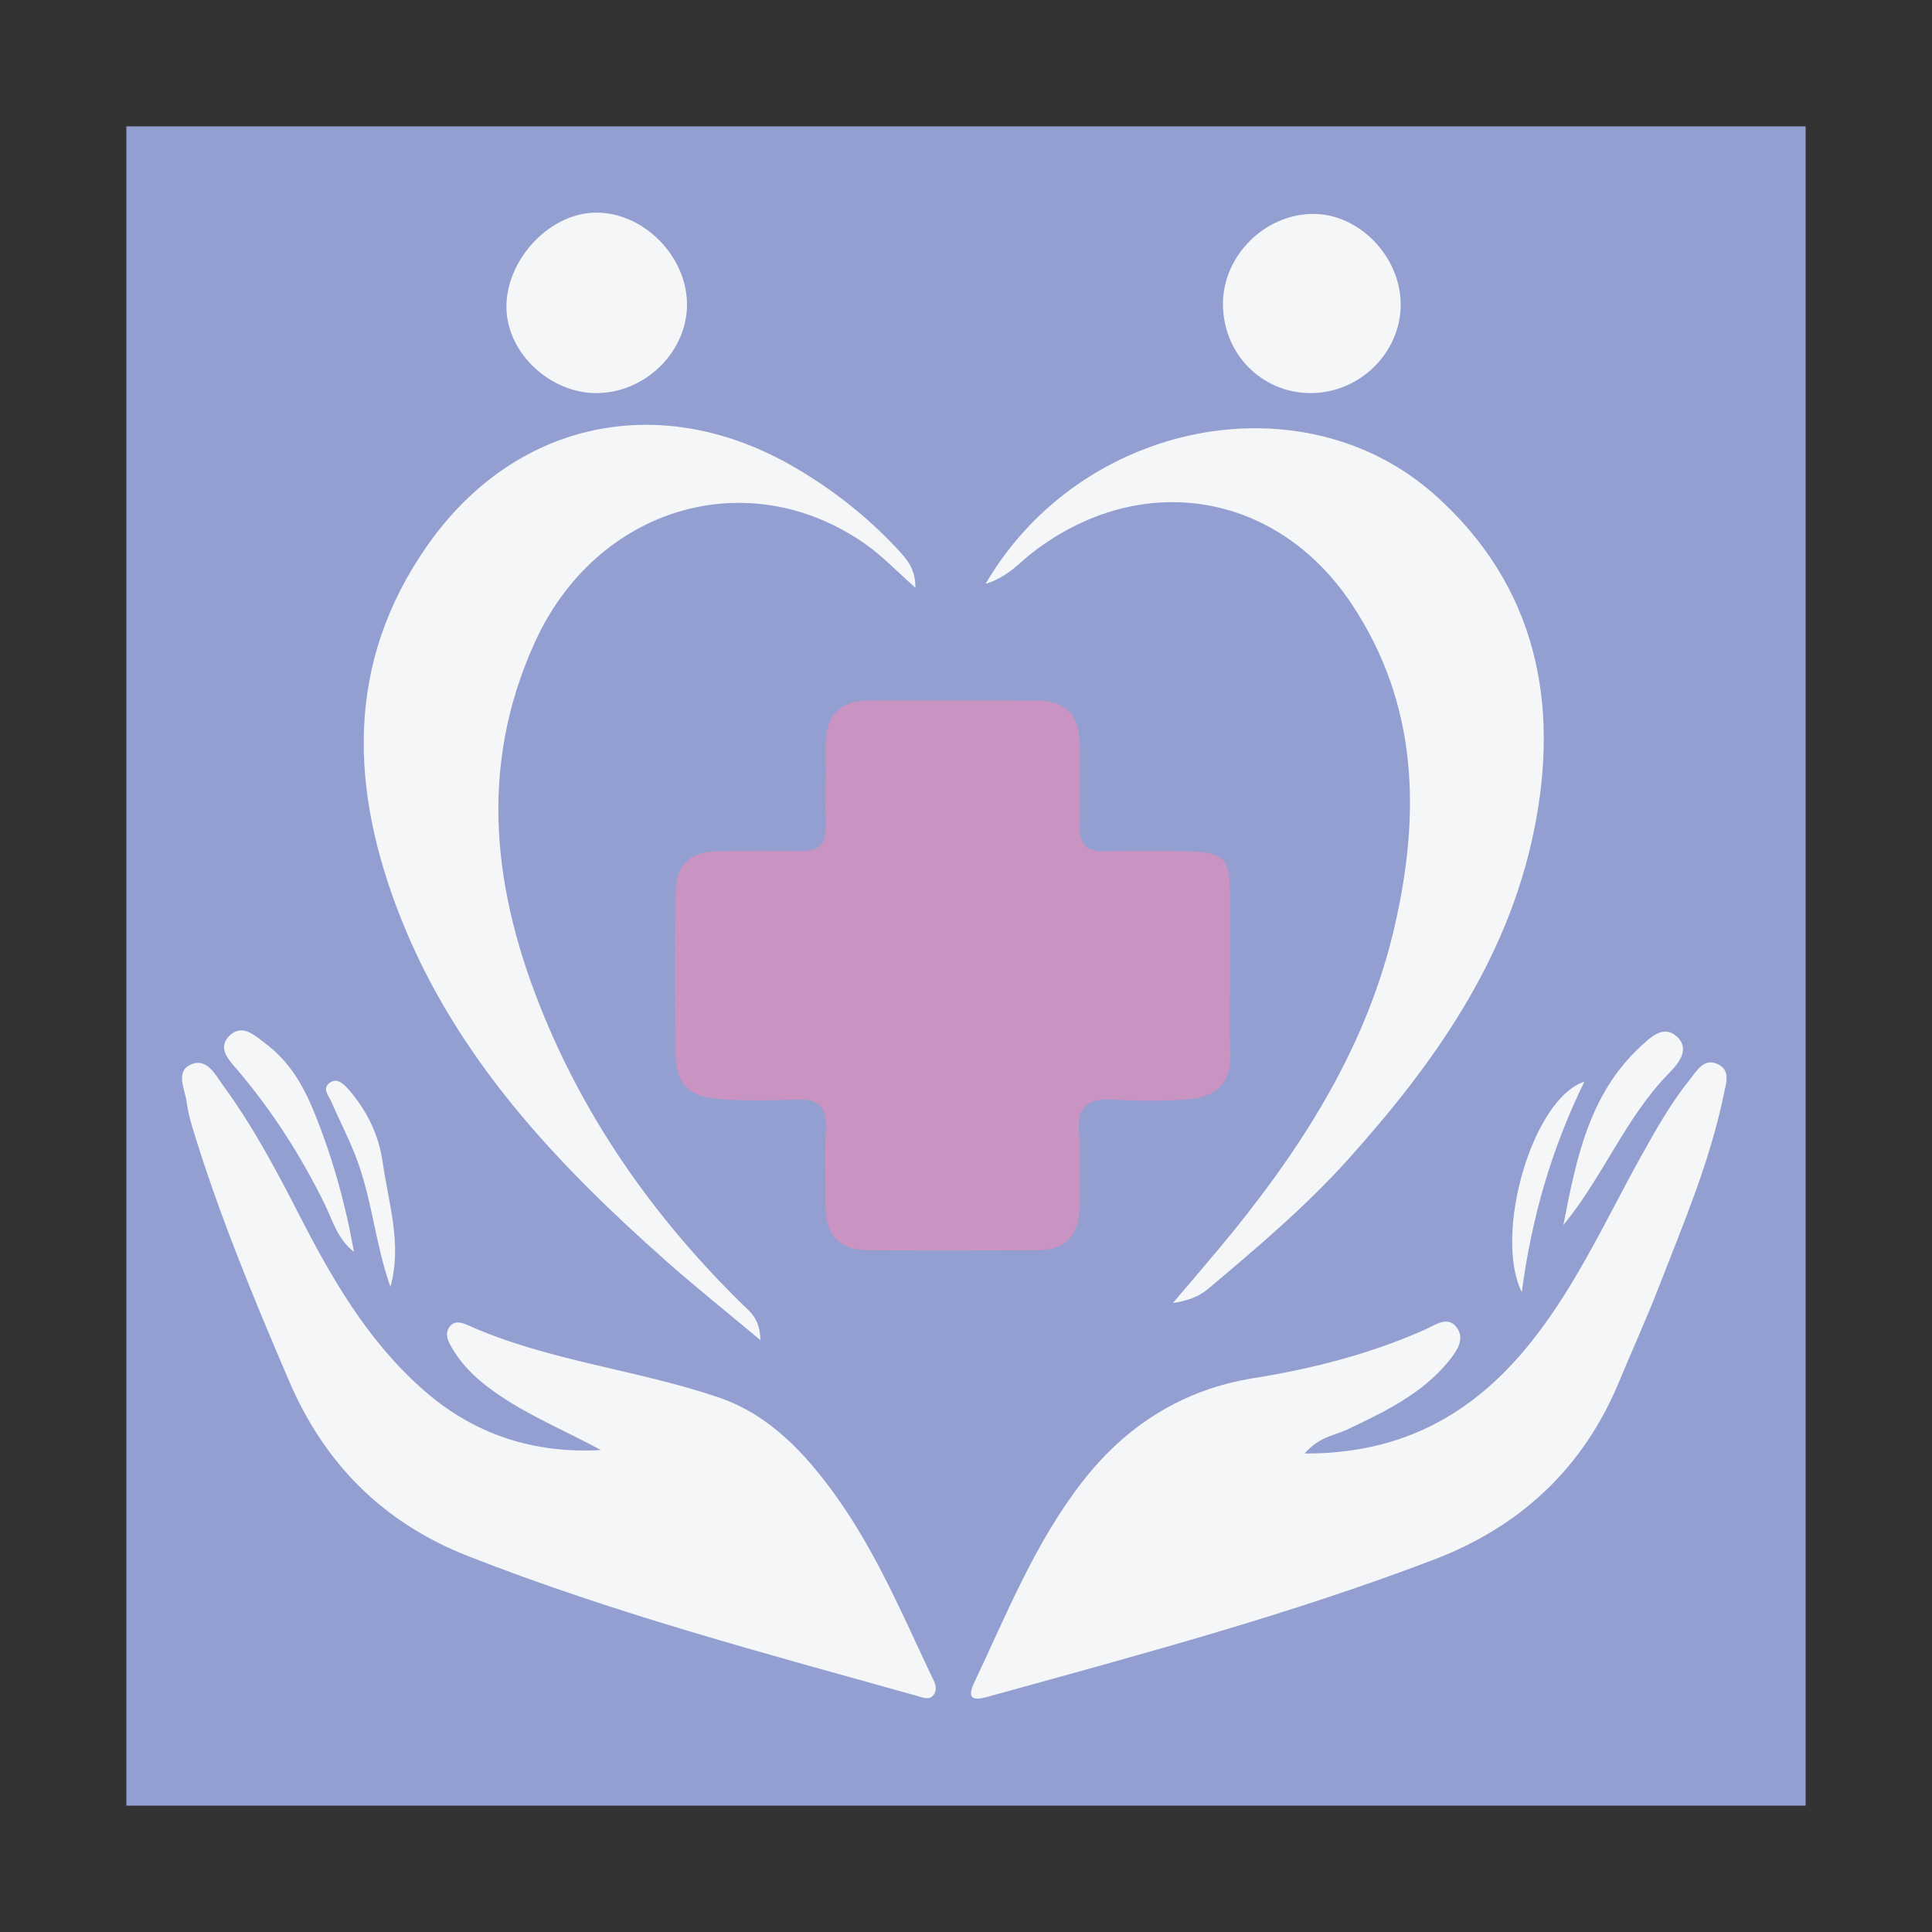
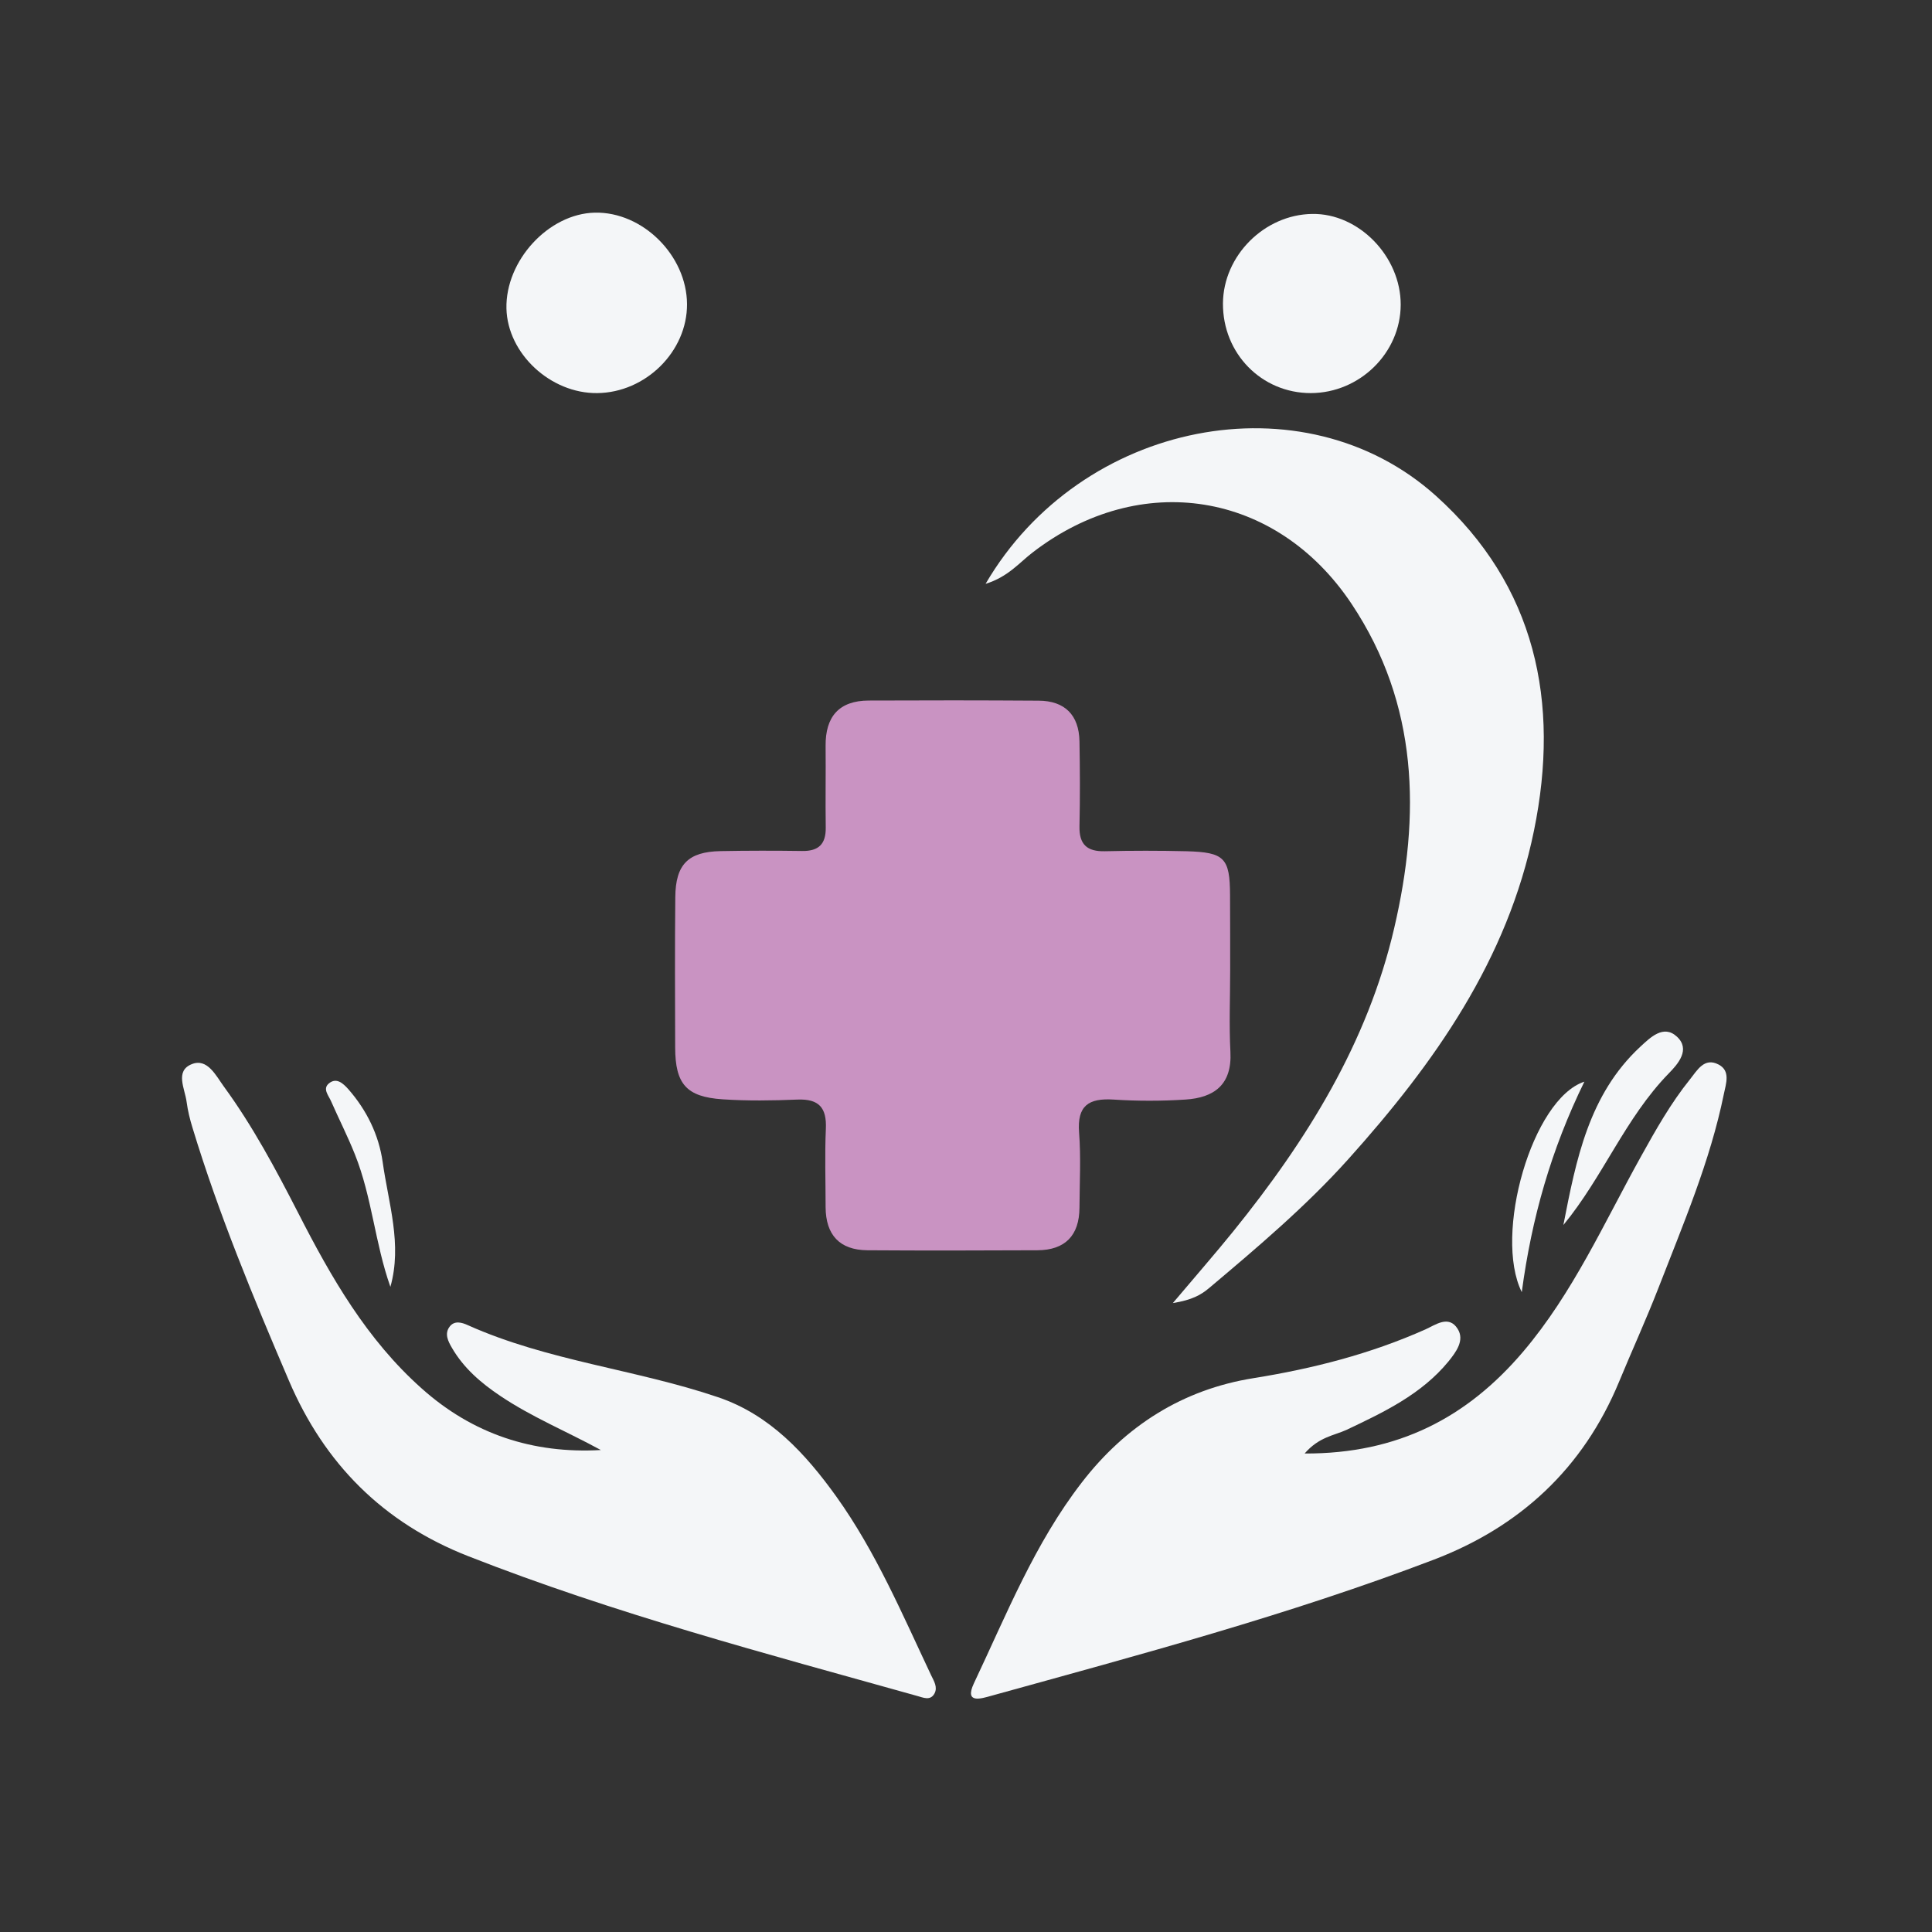
<svg xmlns="http://www.w3.org/2000/svg" id="Layer_1" x="0px" y="0px" viewBox="0 0 150 150" style="enable-background:new 0 0 150 150;" xml:space="preserve">
  <rect x="0" y="0" width="150" height="150" fill="#333333" stroke="none" />
  <style type="text/css">	.st0{fill:#929FD0;}	.st1{fill:#C993C2;}	.st2{fill:#F4F6F8;}</style>
  <g>
-     <rect x="9.81" y="9.81" class="st0" width="130.38" height="130.38" />
    <g>
      <path class="st1" d="M95.51,75.34c0,2.11-0.09,4.23,0.02,6.34c0.13,2.54-1.27,3.55-3.5,3.69c-1.85,0.12-3.73,0.12-5.58,0   c-1.93-0.12-2.83,0.47-2.67,2.56c0.15,1.93,0.04,3.89,0.03,5.83c-0.01,2.16-1.11,3.3-3.27,3.31c-4.4,0.02-8.8,0.03-13.2,0   c-2.16-0.02-3.23-1.2-3.24-3.35c0-2.03-0.07-4.06,0.02-6.09c0.07-1.62-0.53-2.32-2.19-2.26c-1.94,0.08-3.9,0.11-5.83-0.02   c-2.82-0.19-3.67-1.19-3.68-4.02c-0.01-3.89-0.03-7.78,0.01-11.67c0.02-2.55,1-3.53,3.51-3.58c2.11-0.04,4.23-0.04,6.34-0.01   c1.28,0.02,1.85-0.54,1.83-1.82c-0.03-2.11,0.01-4.23-0.01-6.34c-0.02-2.26,1.03-3.51,3.34-3.52c4.4-0.02,8.8-0.02,13.2,0.01   c2.03,0.01,3.13,1.11,3.17,3.15c0.04,2.2,0.05,4.4,0,6.6c-0.03,1.42,0.59,1.97,1.97,1.94c2.11-0.05,4.23-0.05,6.34,0   c2.95,0.08,3.37,0.52,3.38,3.41C95.51,71.45,95.51,73.4,95.51,75.34z" />
      <path class="st2" d="M101.29,112.85c7.25,0.03,12.63-2.8,16.97-7.91c3.87-4.56,6.28-10,9.15-15.16c1.15-2.07,2.31-4.13,3.8-5.98   c0.56-0.7,1.11-1.73,2.22-1.15c0.94,0.49,0.58,1.47,0.41,2.29c-1.07,5.25-3.18,10.15-5.1,15.11c-0.95,2.44-2.04,4.82-3.04,7.24   c-2.78,6.71-7.68,11.25-14.4,13.81c-11.22,4.28-22.81,7.37-34.37,10.57c-0.75,0.21-2.07,0.63-1.32-0.97   c2.53-5.34,4.72-10.87,8.38-15.6c3.39-4.4,7.83-7.22,13.33-8.1c4.61-0.74,9.08-1.88,13.36-3.79c0.76-0.34,1.8-1.14,2.49-0.04   c0.57,0.9-0.14,1.82-0.71,2.53c-2.1,2.56-5.02,3.94-7.93,5.32C103.56,111.46,102.41,111.56,101.29,112.85z" />
      <path class="st2" d="M46.65,112.58c-2.64-1.44-5.37-2.56-7.82-4.21c-1.49-1-2.83-2.15-3.74-3.72c-0.3-0.51-0.6-1.1-0.18-1.65   c0.37-0.49,0.94-0.33,1.4-0.12c6.22,2.79,13.05,3.43,19.44,5.6c4.02,1.36,6.78,4.37,9.18,7.71c3.07,4.29,5.12,9.13,7.36,13.87   c0.22,0.46,0.53,0.93,0.26,1.43c-0.33,0.59-0.89,0.3-1.35,0.18c-11.72-3.28-23.49-6.39-34.85-10.85   c-6.58-2.58-11.15-7.15-13.92-13.63c-2.76-6.45-5.45-12.93-7.49-19.65c-0.2-0.65-0.36-1.31-0.45-1.98   c-0.13-1.03-0.93-2.41,0.4-2.94c1.21-0.49,1.88,0.9,2.49,1.74c2.25,3.08,4.04,6.44,5.78,9.83c2.55,4.99,5.32,9.82,9.58,13.61   C36.7,111.34,41.37,112.88,46.65,112.58z" />
-       <path class="st2" d="M59.04,104.05c-2.69-2.25-5.03-4.12-7.27-6.1c-8.55-7.57-16.32-15.78-20.63-26.62   c-3.97-9.98-4.39-19.84,2.07-29.02c6.85-9.73,18.18-12.03,28.46-6.04c2.94,1.71,5.59,3.78,7.92,6.27c0.74,0.79,1.5,1.55,1.48,3.09   c-1.47-1.3-2.62-2.52-3.97-3.45c-9.11-6.31-20.82-2.78-25.58,7.7c-4.45,9.79-3.22,19.49,0.73,29.04   c3.53,8.54,8.83,15.92,15.42,22.38C58.26,101.87,58.99,102.37,59.04,104.05z" />
      <path class="st2" d="M76.52,45.33c7.4-12.68,24.69-16.08,34.97-6.83c7.74,6.96,9.65,16.01,7.61,25.98   c-2.05,10.05-7.74,18.08-14.43,25.53c-3.29,3.66-7.04,6.83-10.79,9.99c-0.63,0.53-1.32,0.93-2.82,1.17   c1.84-2.18,3.3-3.85,4.7-5.58c5.69-7.04,10.42-14.62,12.49-23.55c2.04-8.76,1.89-17.34-3.31-25.15   c-5.85-8.78-16.41-10.43-24.75-4.01C79.15,43.67,78.29,44.78,76.52,45.33z" />
      <path class="st2" d="M46.37,30.52c-3.63,0.04-6.97-3.07-7.05-6.57c-0.08-3.72,3.27-7.36,6.86-7.44c3.71-0.08,7.14,3.32,7.16,7.1   C53.36,27.29,50.13,30.48,46.37,30.52z" />
      <path class="st2" d="M94.95,23.56c0.02-3.7,3.21-6.9,6.93-6.95c3.61-0.06,6.88,3.3,6.87,7.05c-0.01,3.74-3.18,6.85-6.98,6.86   C97.94,30.52,94.93,27.44,94.95,23.56z" />
-       <path class="st2" d="M27.48,97.19c-1.27-0.97-1.65-2.43-2.29-3.74c-1.83-3.72-4.05-7.19-6.74-10.36   c-0.61-0.72-1.61-1.68-0.67-2.64c1.03-1.05,2.02-0.03,2.87,0.6c1.74,1.3,2.83,3.11,3.65,5.08C25.77,89.68,26.8,93.37,27.48,97.19z   " />
      <path class="st2" d="M121.38,95.11c0.99-5.07,1.97-10.12,5.96-13.83c0.78-0.72,1.81-1.76,2.85-0.8c1.08,0.99,0.1,2.12-0.63,2.86   C126.18,86.81,124.45,91.39,121.38,95.11z" />
      <path class="st2" d="M30.31,99.91c-1.2-3.39-1.43-6.97-2.75-10.27c-0.56-1.41-1.25-2.76-1.86-4.15c-0.19-0.44-0.67-0.95-0.17-1.37   c0.6-0.5,1.12,0.01,1.51,0.44c1.43,1.63,2.37,3.55,2.67,5.66C30.16,93.44,31.24,96.61,30.31,99.91z" />
      <path class="st2" d="M123.01,83.98c-2.58,5.28-4.09,10.58-4.86,16.34C115.94,95.86,118.96,85.31,123.01,83.98z" />
    </g>
  </g>
</svg>